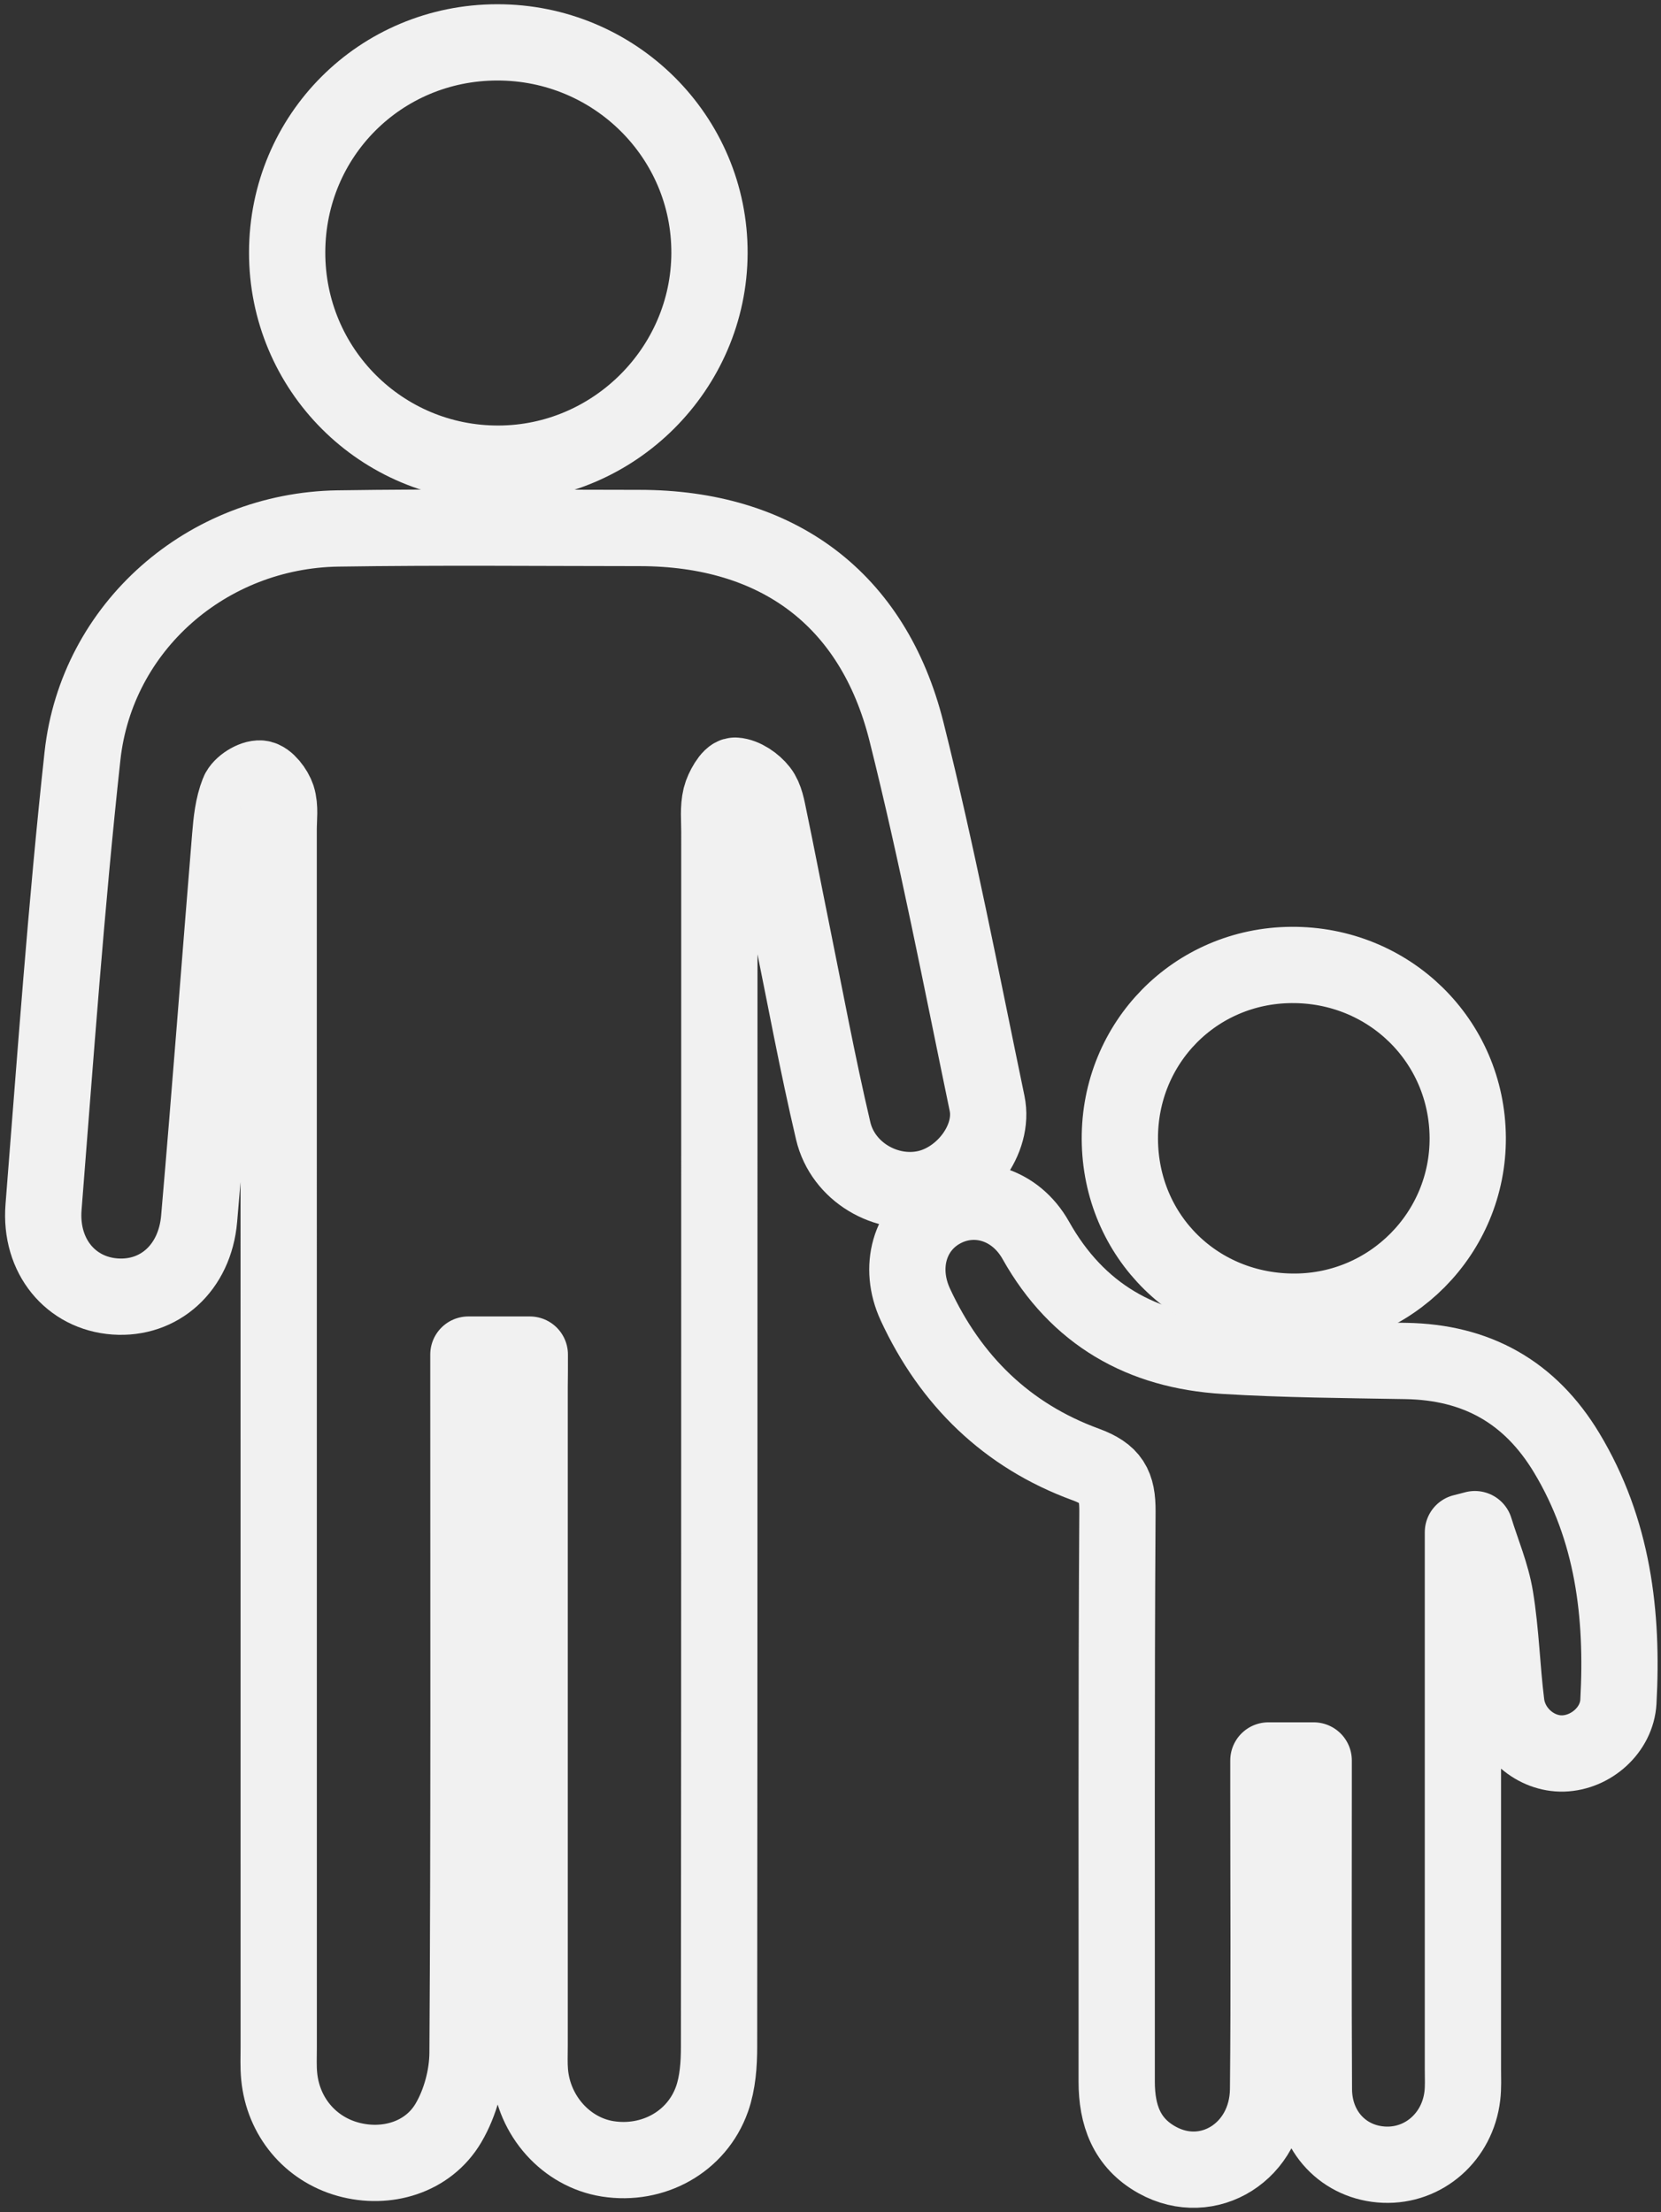
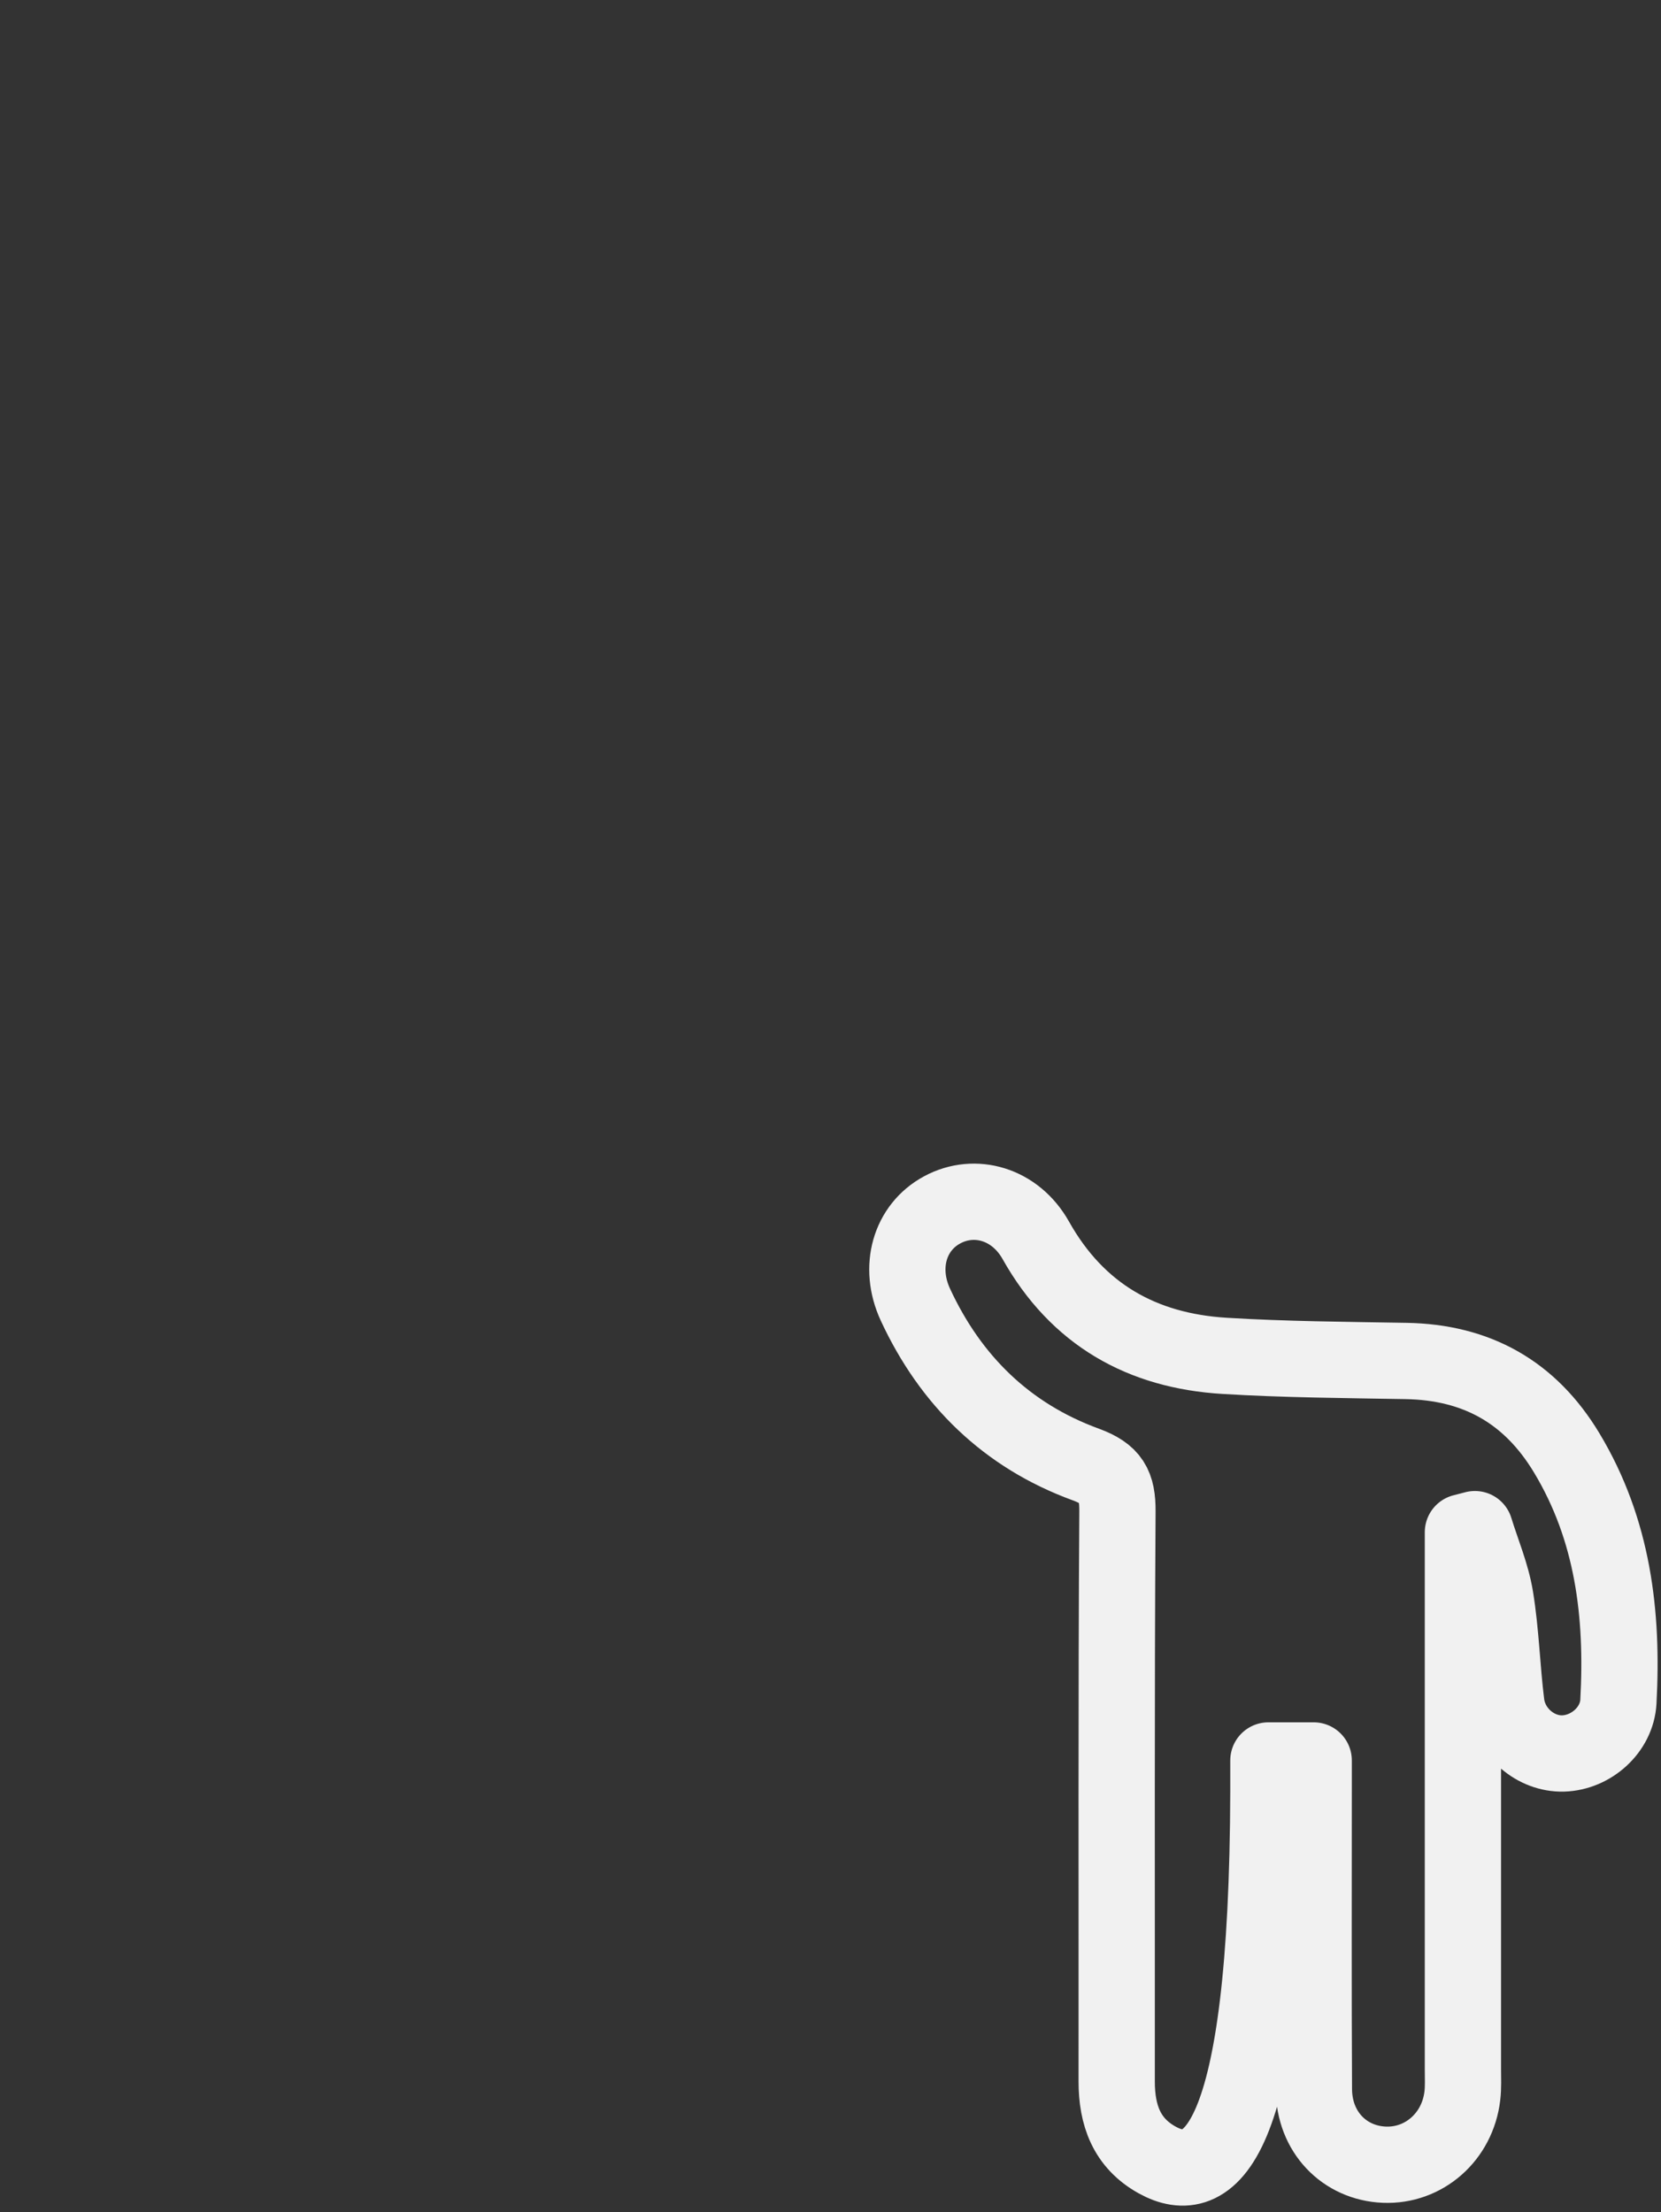
<svg xmlns="http://www.w3.org/2000/svg" width="196" height="261" viewBox="0 0 196 261" fill="none">
  <rect x="0" y="0" width="196" height="261" fill="#333333" stroke="none" />
-   <path d="M62.518 159.827C60.003 159.827 57.854 159.827 55.27 159.827C55.27 161.211 55.27 162.424 55.27 163.638C55.27 189.838 55.339 216.044 55.169 242.243C55.15 245.023 54.318 248.111 52.913 250.494C50.499 254.582 45.564 256.016 41.057 254.765C36.576 253.519 33.406 249.727 32.946 244.992C32.832 243.847 32.889 242.69 32.889 241.533C32.889 193.636 32.889 145.74 32.883 97.843C32.883 96.586 33.084 95.252 32.719 94.095C32.429 93.183 31.471 91.925 30.721 91.856C29.883 91.781 28.452 92.68 28.131 93.492C27.494 95.101 27.305 96.931 27.16 98.692C25.925 113.729 24.803 128.772 23.498 143.803C22.994 149.626 18.777 153.343 13.578 152.972C8.372 152.601 4.678 148.243 5.138 142.426C6.544 124.672 7.804 106.899 9.733 89.196C11.403 73.927 24.45 62.594 39.873 62.355C51.74 62.173 63.608 62.292 75.477 62.298C91.662 62.311 103.019 70.587 106.965 86.316C110.601 100.824 113.431 115.534 116.476 130.187C117.364 134.451 113.69 139.269 109.234 140.224C104.576 141.224 99.458 138.287 98.317 133.426C96.452 125.483 94.971 117.446 93.345 109.446C92.469 105.139 91.649 100.818 90.748 96.516C90.515 95.397 90.319 94.133 89.657 93.284C88.977 92.416 87.773 91.586 86.746 91.517C86.216 91.479 85.29 93.07 85.05 94.051C84.735 95.34 84.886 96.755 84.886 98.12C84.88 145.91 84.893 193.705 84.849 241.495C84.849 243.558 84.697 245.74 84.023 247.658C82.227 252.74 77.04 255.563 71.701 254.721C66.823 253.947 62.972 249.671 62.537 244.501C62.449 243.457 62.499 242.407 62.499 241.357C62.499 215.471 62.499 189.58 62.499 163.695C62.518 162.55 62.518 161.399 62.518 159.827Z" stroke="#F1F1F1" stroke-width="9" stroke-linejoin="round" />
-   <path d="M172.626 180.788C172.626 182.008 172.626 183.222 172.626 184.442C172.626 204.346 172.626 224.257 172.626 244.161C172.626 245.212 172.683 246.268 172.557 247.3C171.983 252.136 168.013 255.601 163.355 255.412C158.622 255.217 155.067 251.532 155.042 246.514C154.979 234.778 155.017 223.043 155.017 211.308C155.017 210.176 155.017 209.038 155.017 207.717C153.233 207.717 151.708 207.717 149.672 207.717C149.672 208.912 149.672 210.12 149.672 211.321C149.672 223.056 149.754 234.791 149.634 246.526C149.558 253.846 142.581 258.205 136.543 254.853C132.926 252.846 131.772 249.538 131.772 245.602C131.791 223.182 131.715 200.762 131.86 178.342C131.879 175.273 131.142 173.902 128.104 172.788C118.82 169.392 112.171 162.902 108.017 153.934C105.969 149.519 107.337 144.815 111.188 142.746C115.045 140.671 119.81 142.048 122.224 146.344C127.133 155.091 134.741 159.387 144.51 159.978C151.632 160.412 158.773 160.456 165.908 160.582C174.246 160.726 180.543 164.236 184.872 171.424C190.35 180.524 191.534 190.479 190.973 200.78C190.791 204.12 187.74 206.799 184.45 206.893C181.23 206.981 178.166 204.415 177.744 201.001C177.227 196.85 177.126 192.636 176.452 188.511C176.005 185.756 174.864 183.115 174.038 180.423C173.559 180.555 173.093 180.669 172.626 180.788Z" stroke="#F1F1F1" stroke-width="9" stroke-linejoin="round" />
-   <path d="M58.661 5C72.533 4.975 83.777 16.144 83.72 29.885C83.664 43.488 72.47 54.664 58.85 54.708C45.028 54.758 33.853 43.589 33.885 29.753C33.916 15.993 44.902 5.019 58.661 5Z" stroke="#F1F1F1" stroke-width="9" stroke-linejoin="round" />
-   <path d="M132.144 134.401C132.087 123.031 141.043 113.937 152.382 113.855C163.897 113.773 173.124 122.804 173.194 134.225C173.263 145.482 164.162 154.683 152.874 154.764C141.289 154.846 132.201 145.922 132.144 134.401Z" stroke="#F1F1F1" stroke-width="9" stroke-linejoin="round" />
+   <path d="M172.626 180.788C172.626 182.008 172.626 183.222 172.626 184.442C172.626 204.346 172.626 224.257 172.626 244.161C172.626 245.212 172.683 246.268 172.557 247.3C171.983 252.136 168.013 255.601 163.355 255.412C158.622 255.217 155.067 251.532 155.042 246.514C154.979 234.778 155.017 223.043 155.017 211.308C155.017 210.176 155.017 209.038 155.017 207.717C153.233 207.717 151.708 207.717 149.672 207.717C149.672 208.912 149.672 210.12 149.672 211.321C149.558 253.846 142.581 258.205 136.543 254.853C132.926 252.846 131.772 249.538 131.772 245.602C131.791 223.182 131.715 200.762 131.86 178.342C131.879 175.273 131.142 173.902 128.104 172.788C118.82 169.392 112.171 162.902 108.017 153.934C105.969 149.519 107.337 144.815 111.188 142.746C115.045 140.671 119.81 142.048 122.224 146.344C127.133 155.091 134.741 159.387 144.51 159.978C151.632 160.412 158.773 160.456 165.908 160.582C174.246 160.726 180.543 164.236 184.872 171.424C190.35 180.524 191.534 190.479 190.973 200.78C190.791 204.12 187.74 206.799 184.45 206.893C181.23 206.981 178.166 204.415 177.744 201.001C177.227 196.85 177.126 192.636 176.452 188.511C176.005 185.756 174.864 183.115 174.038 180.423C173.559 180.555 173.093 180.669 172.626 180.788Z" stroke="#F1F1F1" stroke-width="9" stroke-linejoin="round" />
</svg>